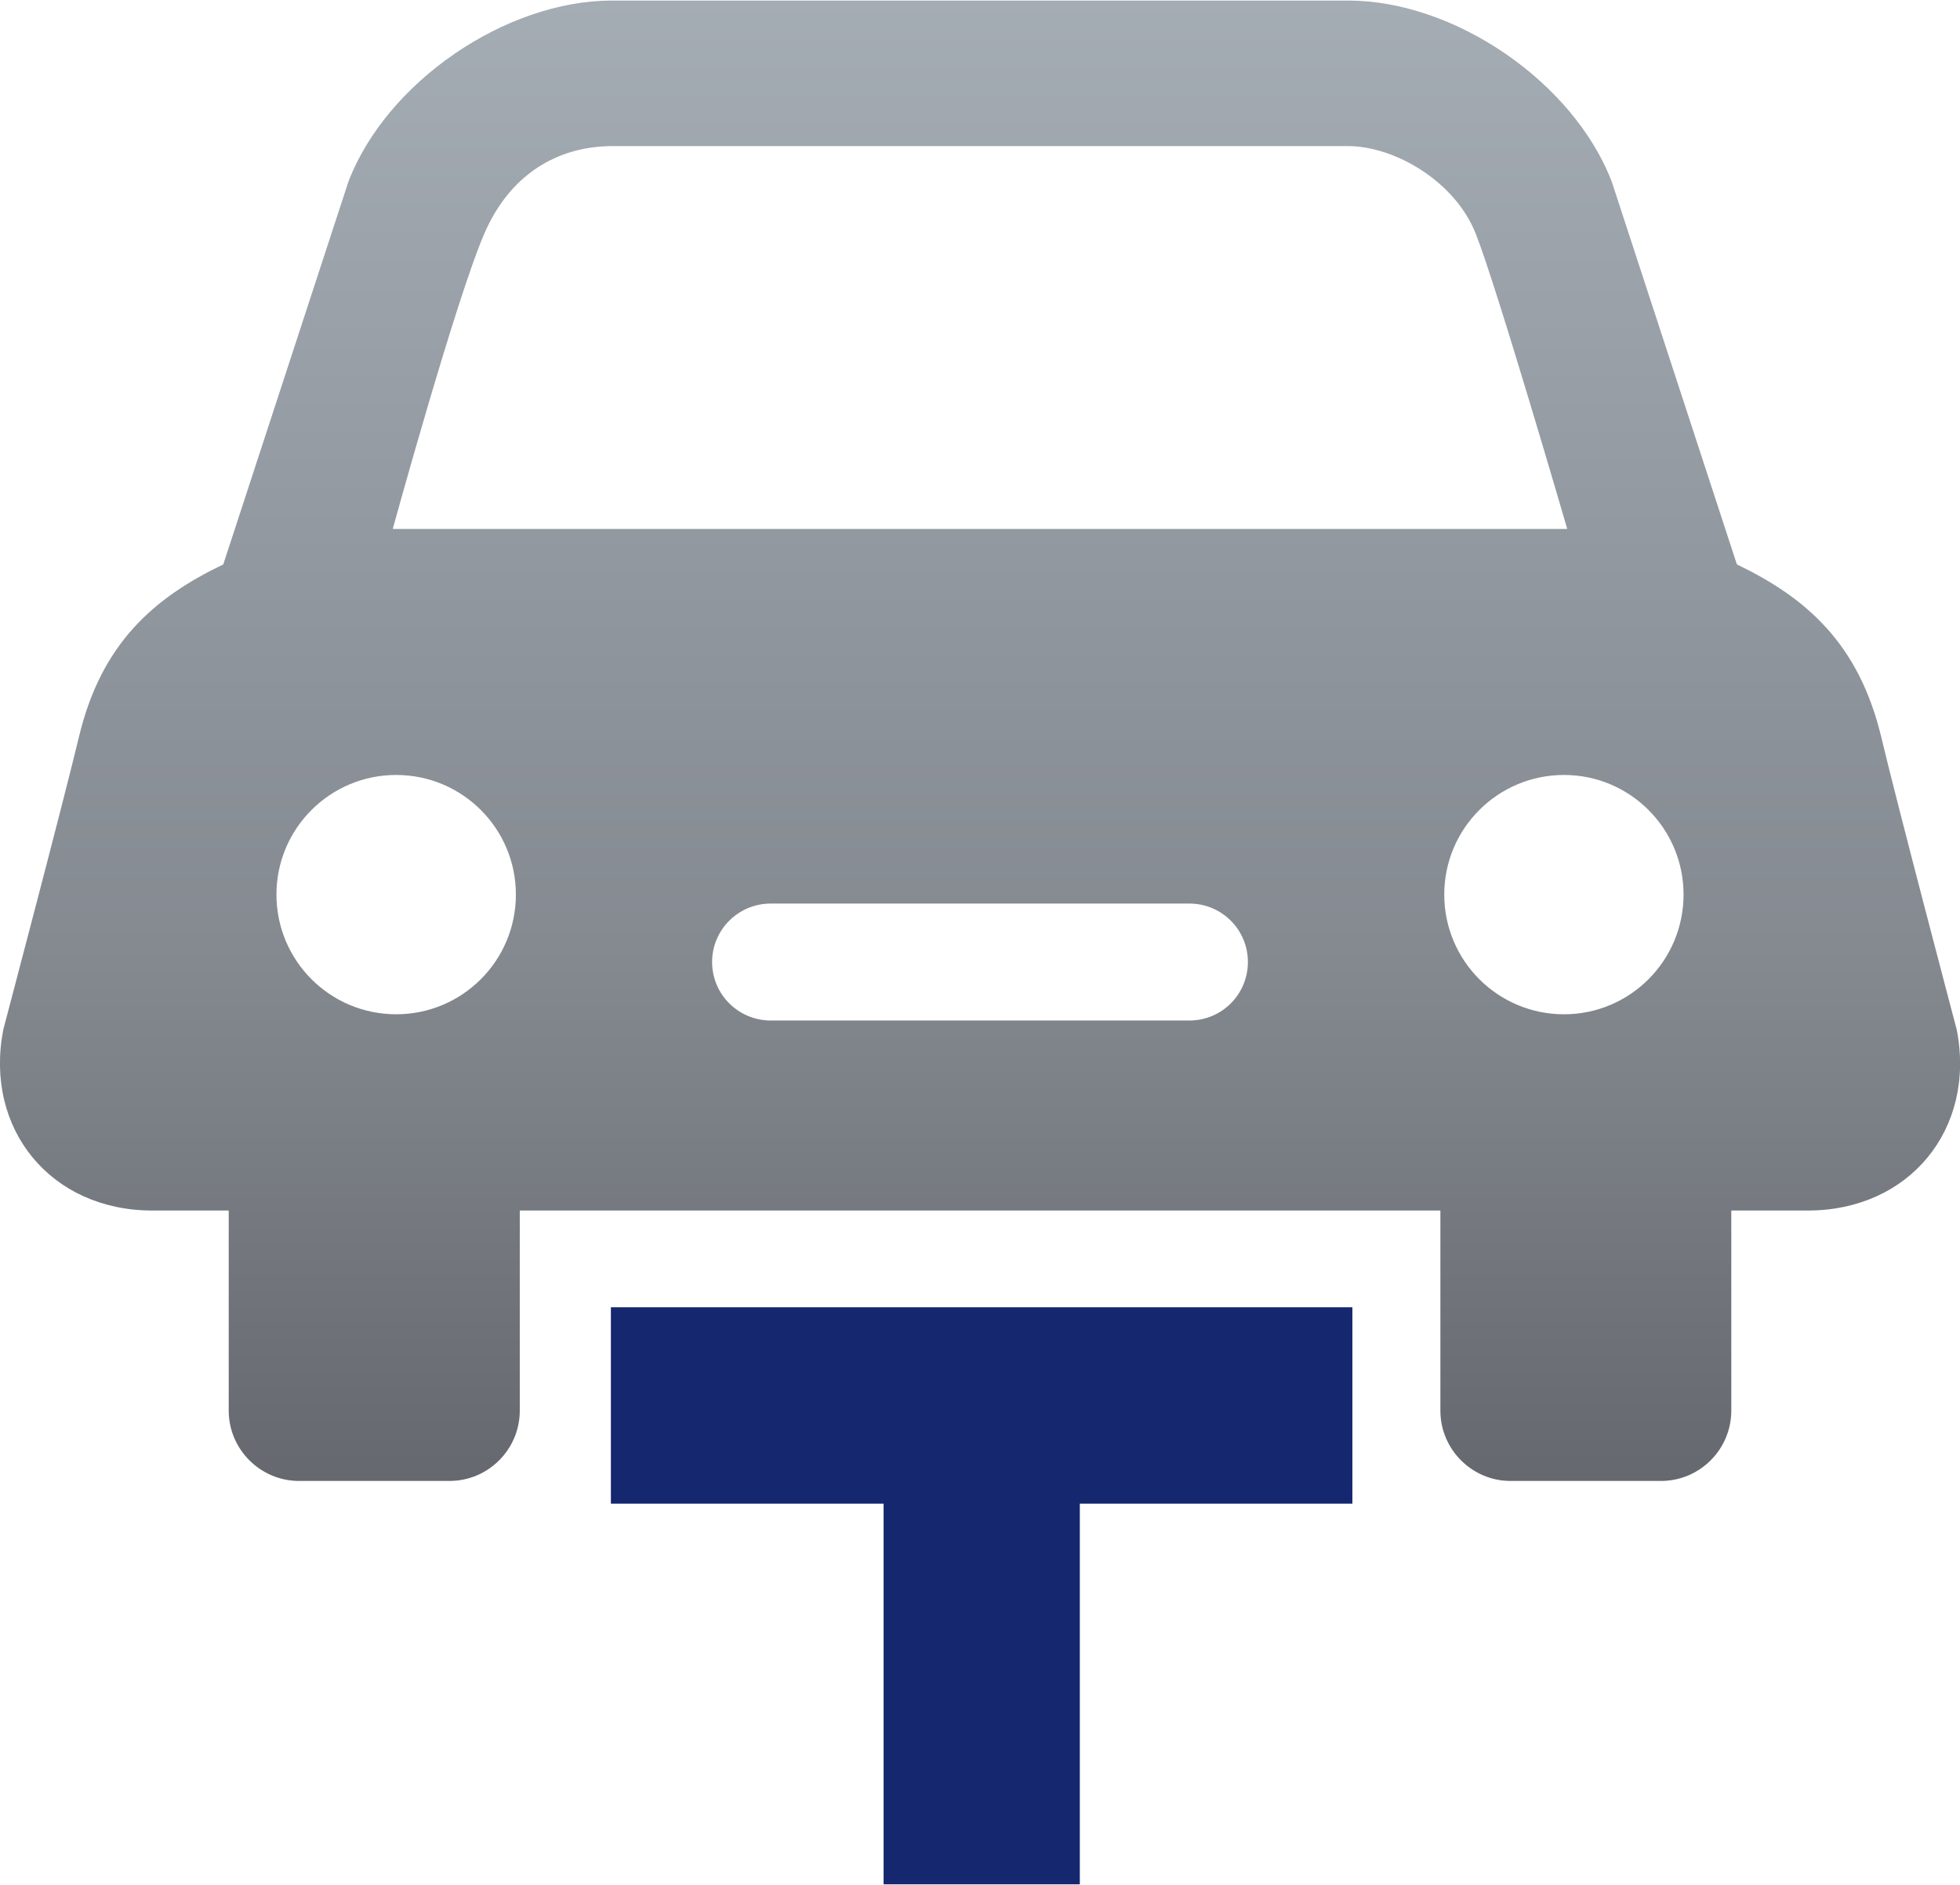
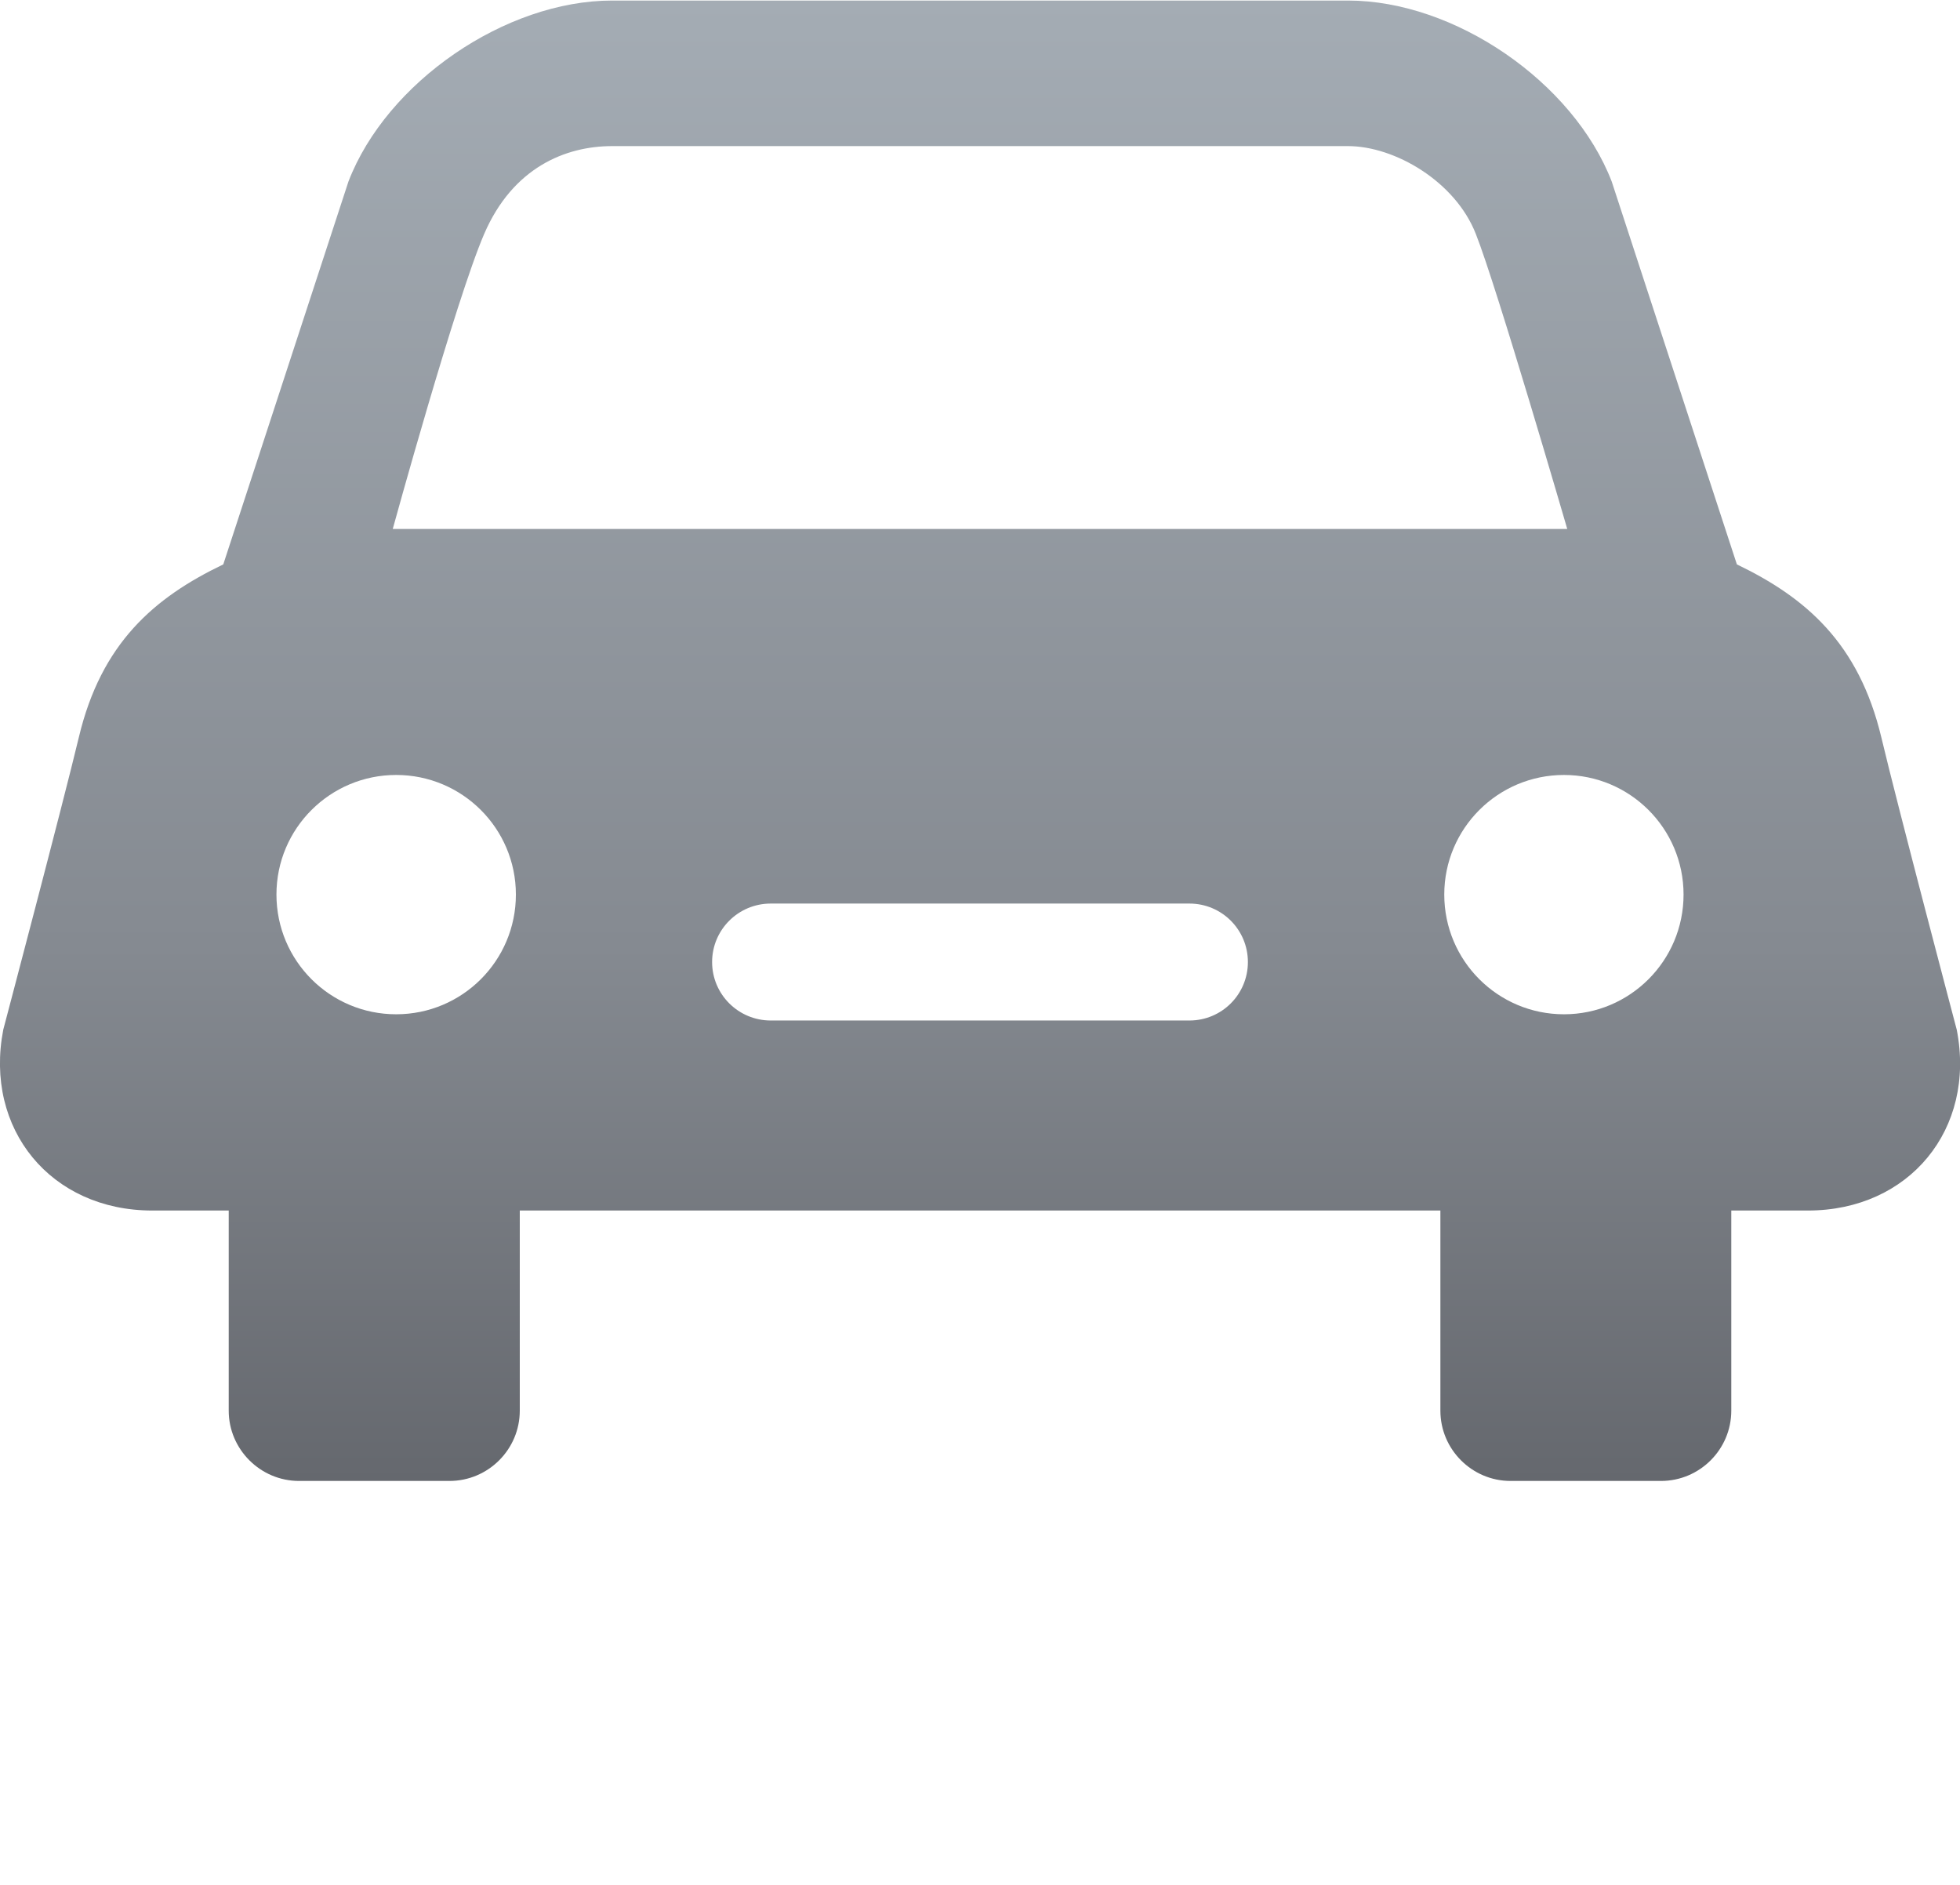
<svg xmlns="http://www.w3.org/2000/svg" xml:space="preserve" width="104px" height="100px" version="1.1" style="shape-rendering:geometricPrecision; text-rendering:geometricPrecision; image-rendering:optimizeQuality; fill-rule:evenodd; clip-rule:evenodd" viewBox="0 0 12606 12114">
  <defs>
    <style type="text/css">
   
    .fil1 {fill:#15276E}
    .fil0 {fill:url(#id0)}
   
  </style>
    <linearGradient id="id0" gradientUnits="userSpaceOnUse" x1="6303.05" y1="0.08" x2="6303.05" y2="9520.1">
      <stop offset="0" style="stop-opacity:1; stop-color:#A4ACB4" />
      <stop offset="0.639" style="stop-opacity:1; stop-color:#858A91" />
      <stop offset="1" style="stop-opacity:1; stop-color:#65686E" />
    </linearGradient>
  </defs>
  <g id="Capa_x0020_1">
    <path class="fil0" d="M10059 6519c-425,0 -770,-344 -770,-770 0,-425 345,-769 770,-769 424,0 769,344 769,769 0,426 -345,770 -769,770zm-7533 -3121c0,0 404,-1470 588,-1897 184,-427 523,-565 823,-565l4733 0c300,0 690,227 822,565 134,337 588,1897 588,1897l-7554 0zm5124 3161l-2693 0c-208,0 -377,-168 -377,-376 0,-208 169,-376 377,-376l2693 0c208,0 376,168 376,376 0,208 -168,376 -376,376zm-5102 -40c-425,0 -770,-344 -770,-770 0,-425 345,-769 770,-769 425,0 770,344 770,769 0,426 -345,770 -770,770zm10037 99c0,0 -383,-1449 -485,-1880 -145,-606 -486,-899 -929,-1112l-805 -2462c-247,-640 -1010,-1164 -1696,-1164l-4733 0c-686,0 -1450,524 -1696,1164l-805 2462c-444,213 -785,506 -929,1112 -103,431 -486,1880 -486,1880 -124,640 307,1163 958,1163l492 0 0 1287c0,249 204,452 452,452l968 0c249,0 452,-203 452,-452l0 -1287 5921 0 0 1287c0,249 203,452 451,452l968 0c249,0 452,-203 452,-452l0 -1287 493 0c651,0 1082,-523 957,-1163z" />
-     <polygon class="fil1" points="8698,9666 6945,9666 6945,12114 5683,12114 5683,9666 3929,9666 3929,8403 8698,8403 " />
  </g>
</svg>